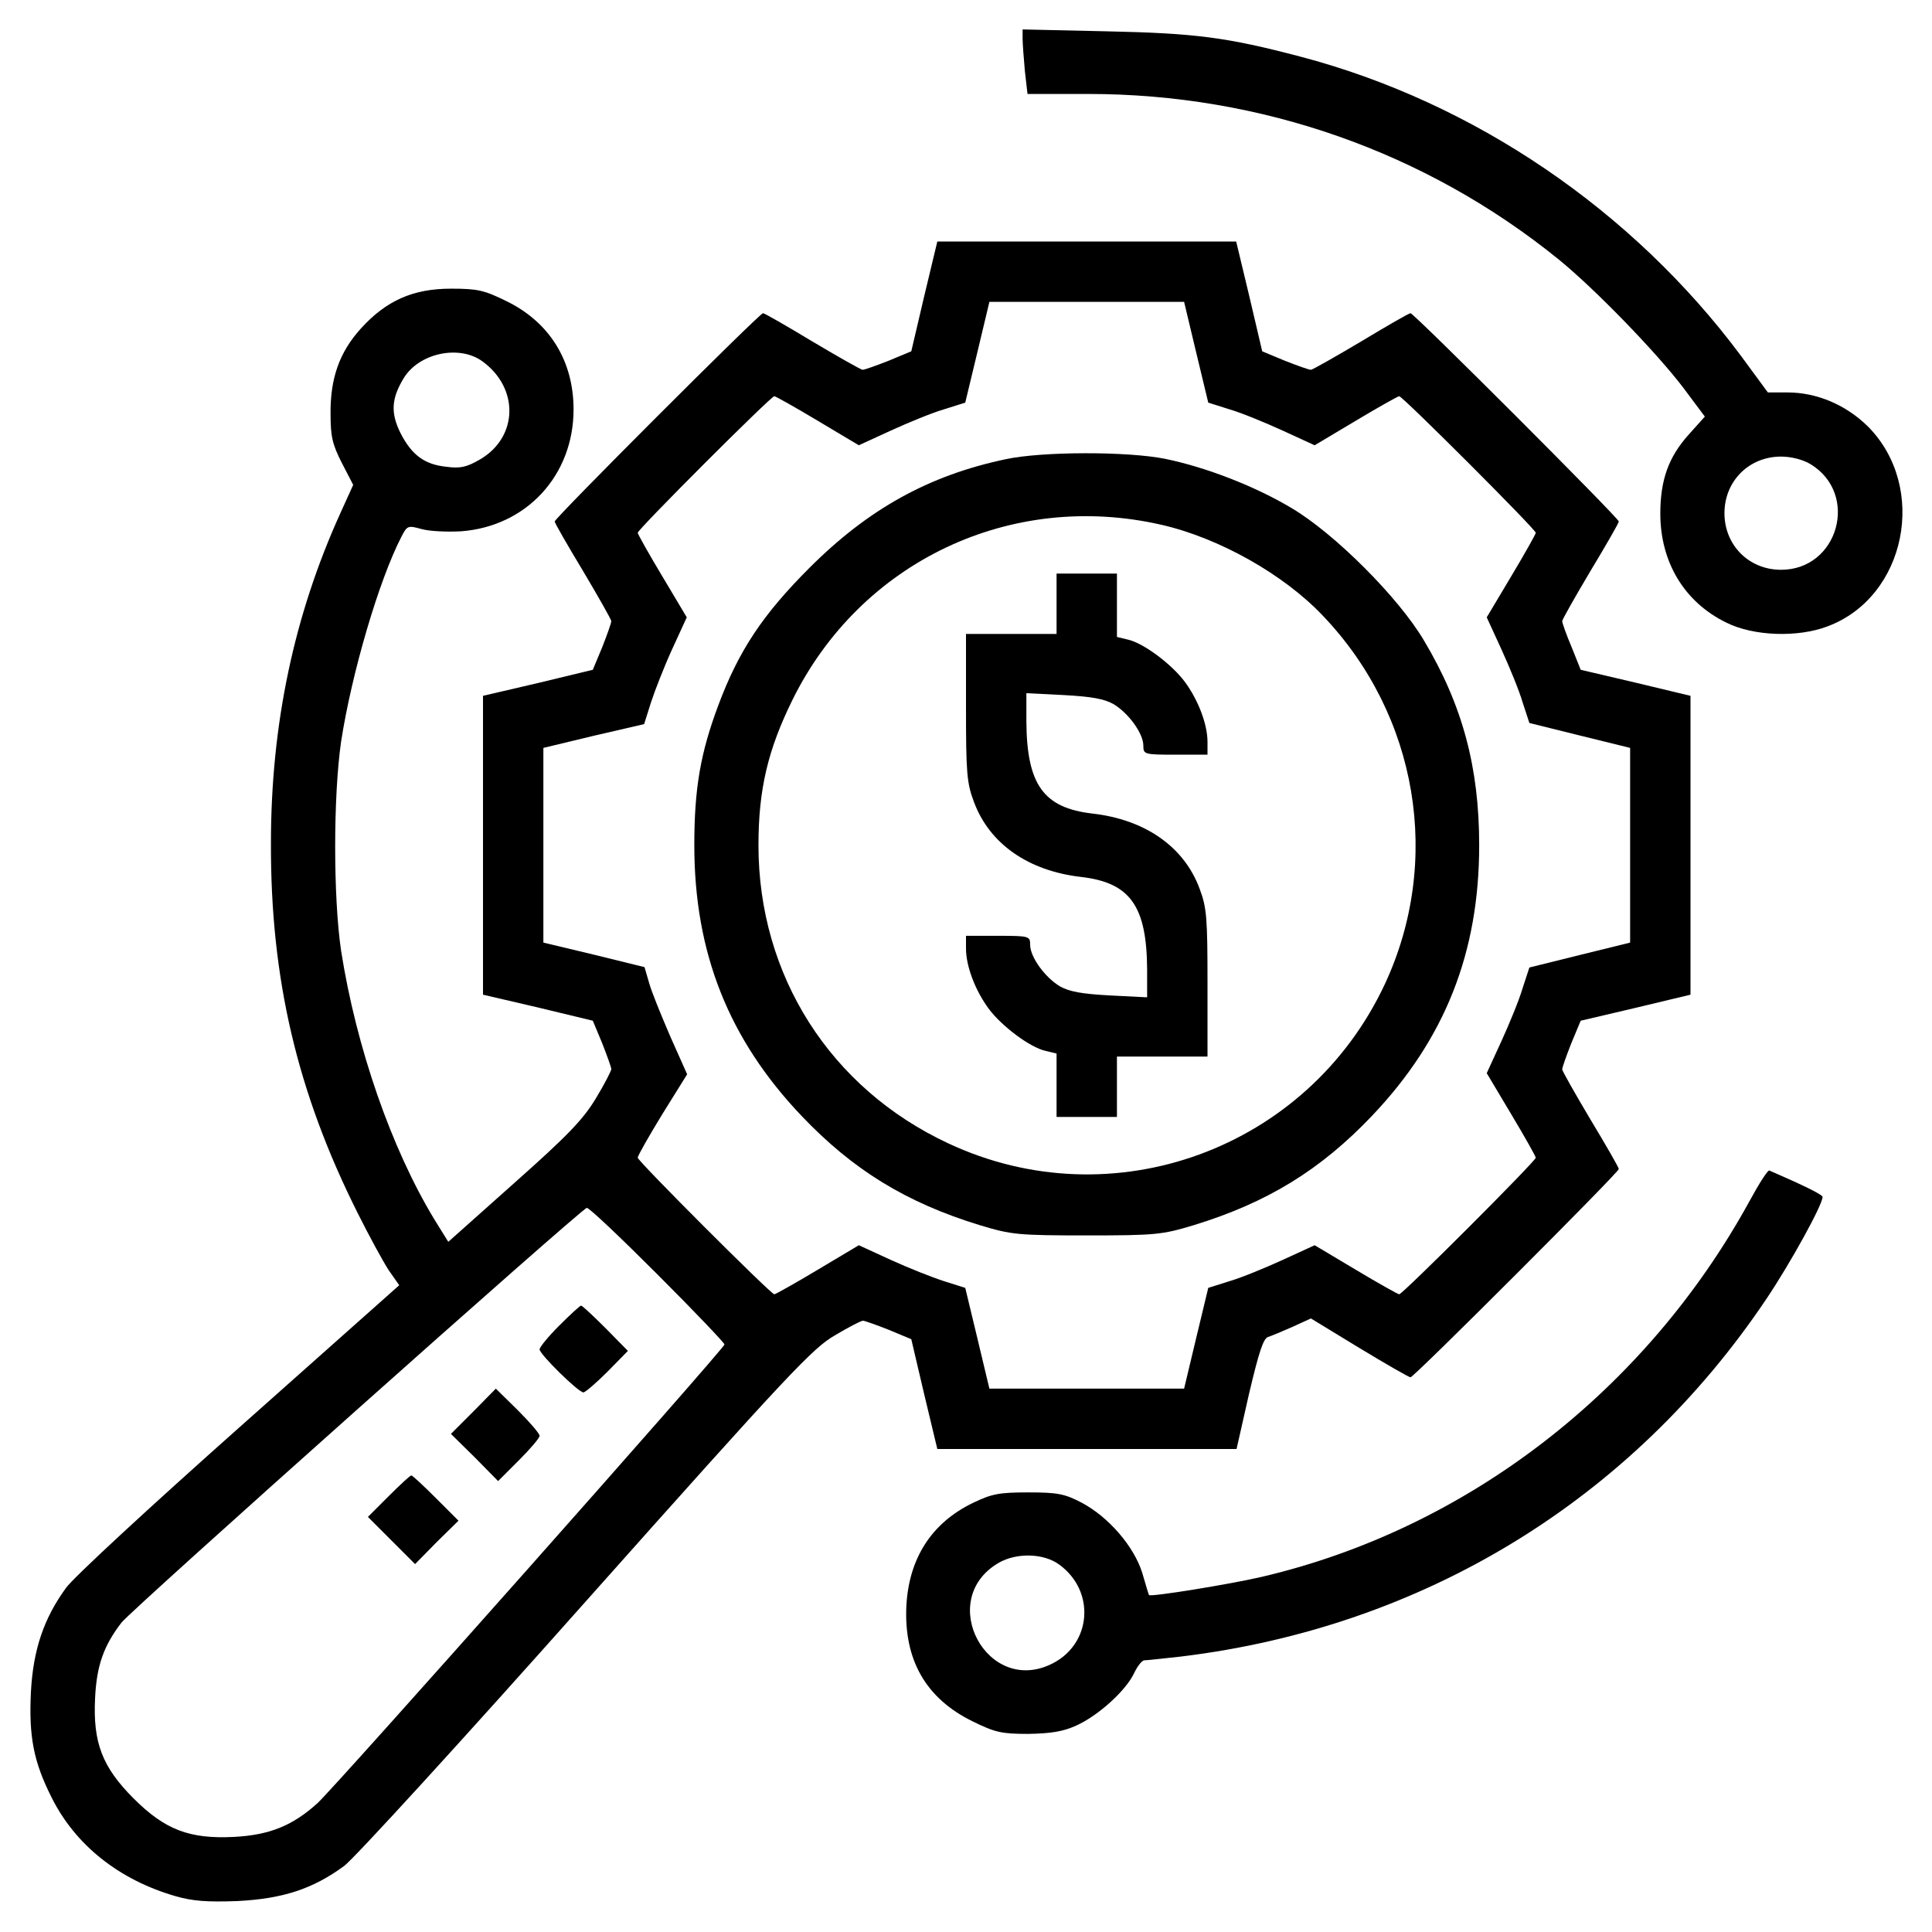
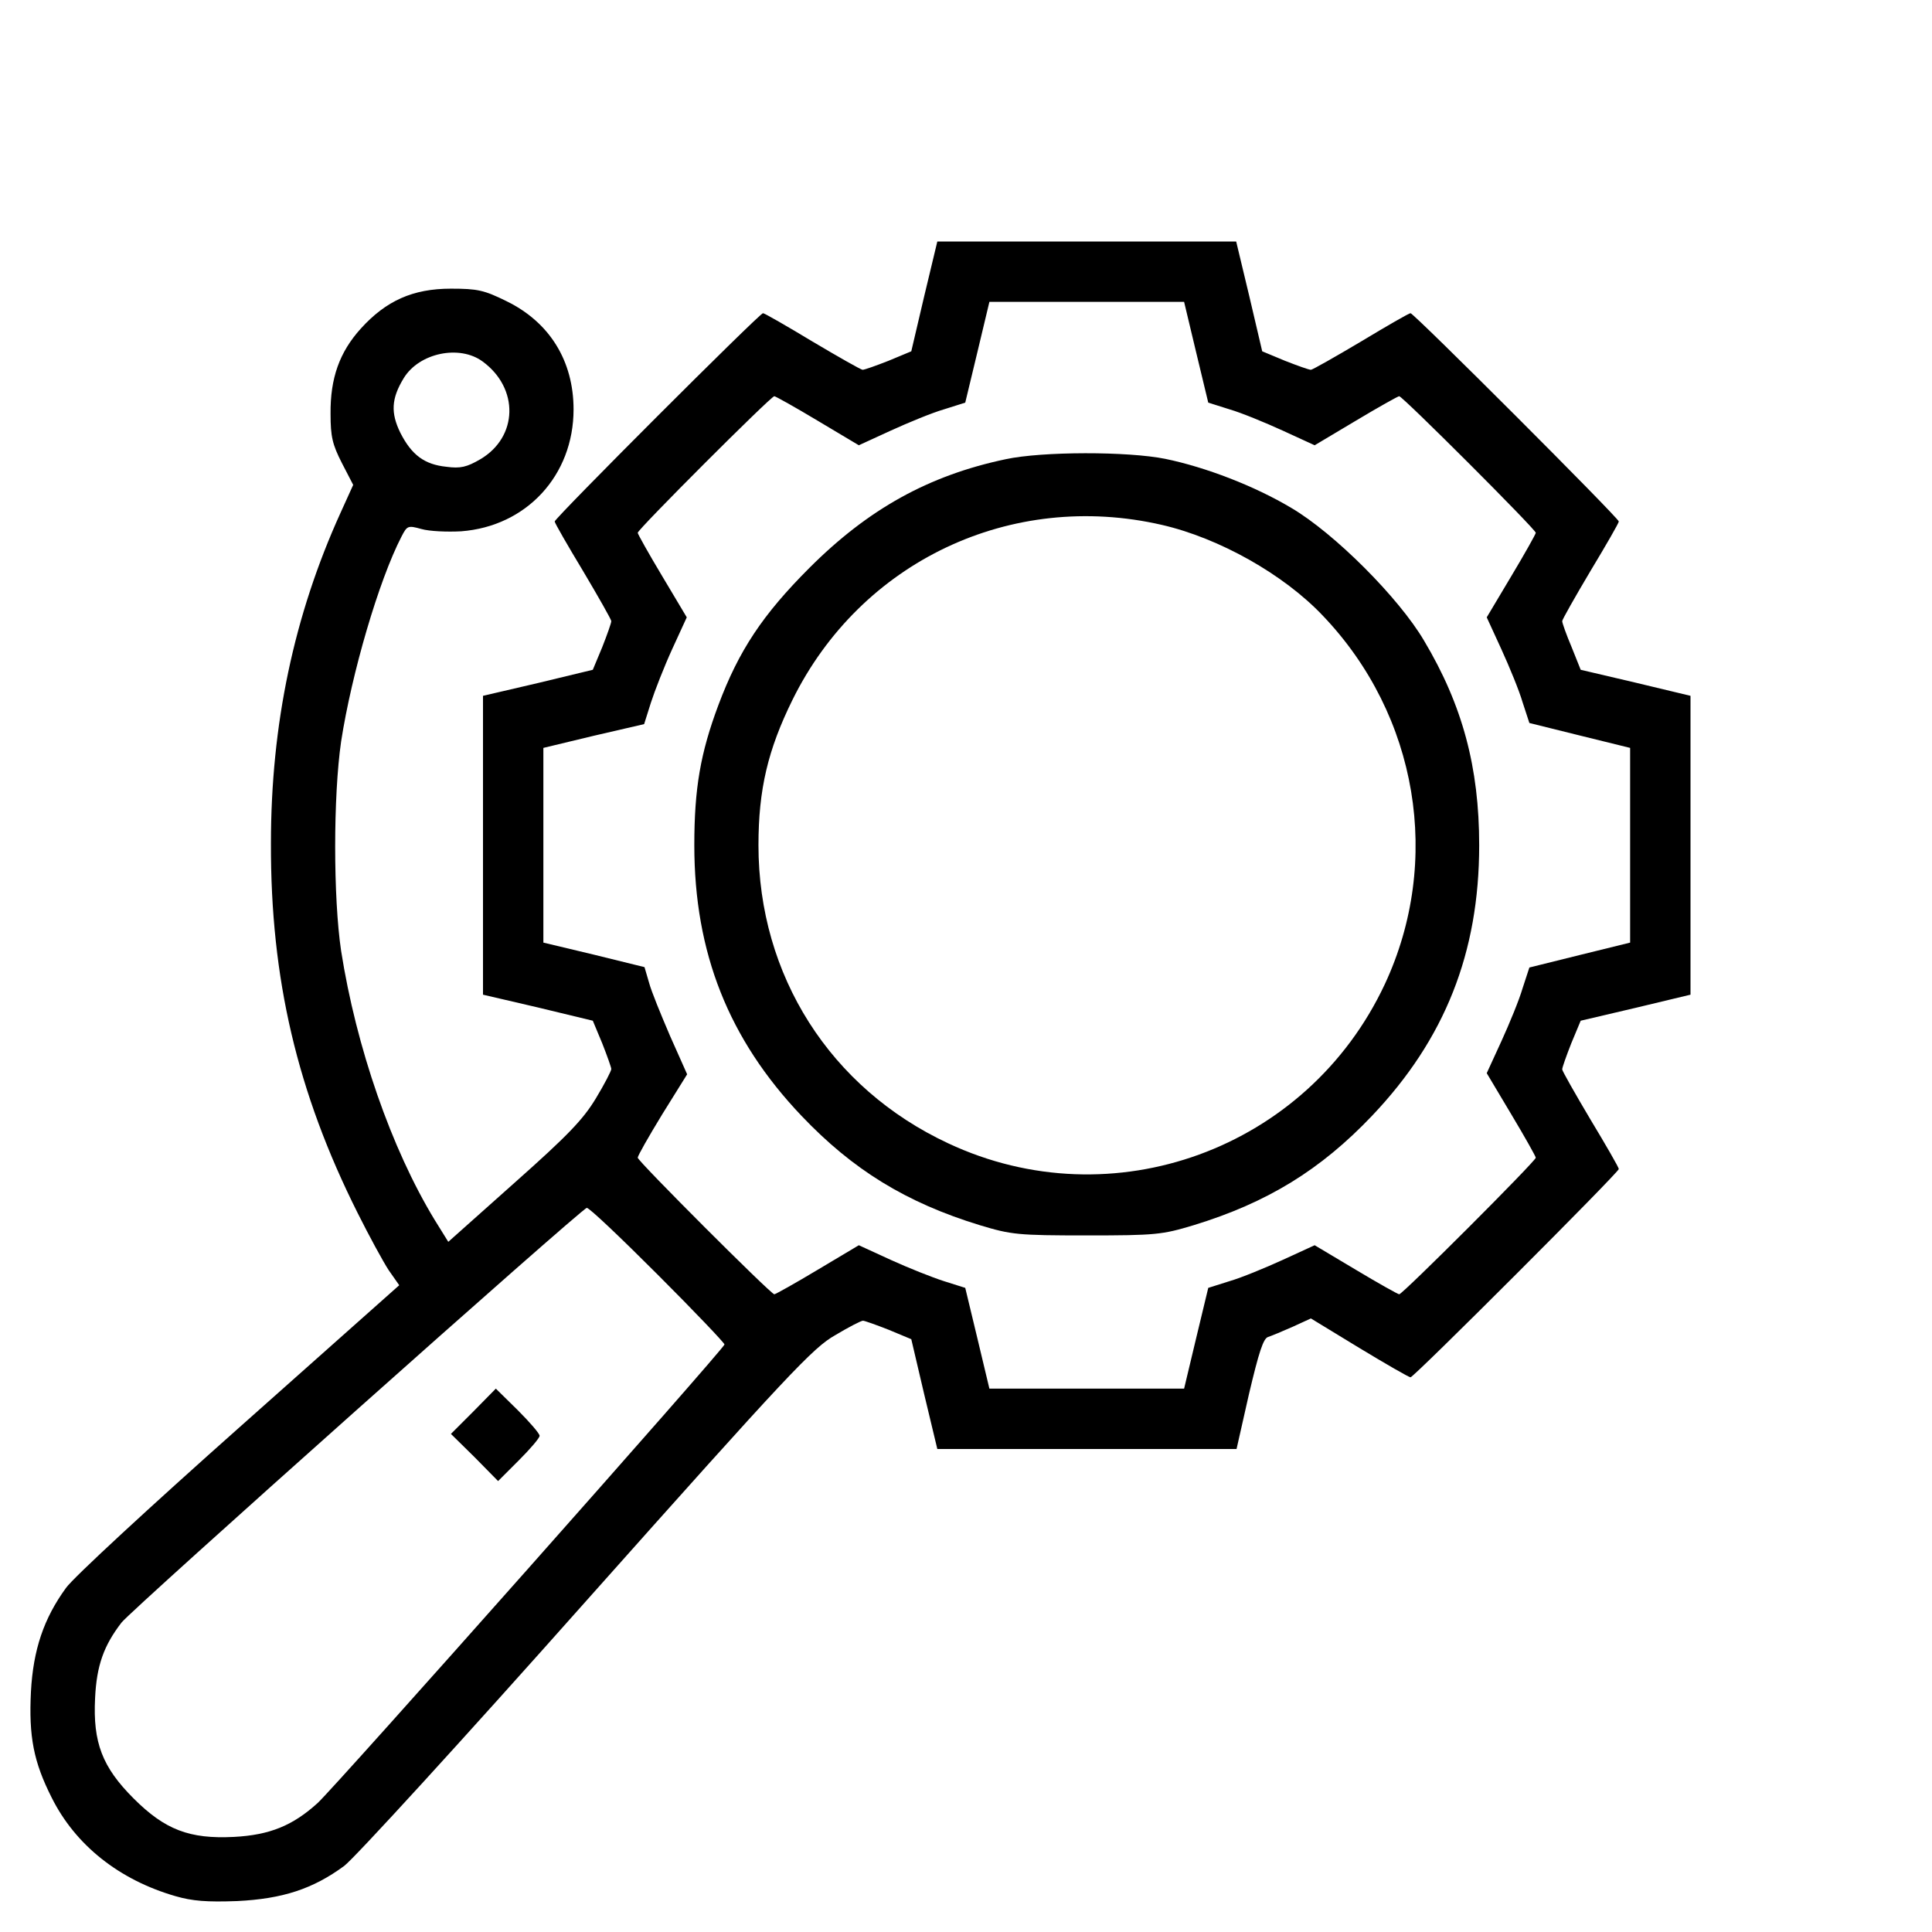
<svg xmlns="http://www.w3.org/2000/svg" width="512pt" height="512pt" viewBox="0 0 512 512" preserveAspectRatio="xMidYMid meet">
  <g transform="translate(0,512) scale(0.1,-0.1)" fill="#000000" stroke="none">
-     <path d="M2710 5018 c0 -14 3 -52 6 -86 l7 -61 161 0 c457 0 894 -153 1246 -438 96 -78 260 -247 332 -342 l56 -75 -43 -48 c-53 -59 -75 -120 -75 -209 0 -129 64 -235 175 -289 72 -36 189 -40 268 -10 209 78 267 369 107 530 -58 57 -135 90 -213 90 l-52 0 -72 98 c-287 385 -707 671 -1167 792 -194 51 -277 62 -513 67 l-223 5 0 -24z m2088 -1128 c130 -79 74 -280 -78 -280 -85 0 -150 65 -150 150 0 85 65 150 150 150 27 0 58 -8 78 -20z" />
    <path d="M2449 4334 l-34 -145 -60 -25 c-33 -13 -64 -24 -69 -24 -4 0 -64 34 -133 75 -68 41 -127 75 -131 75 -9 0 -552 -543 -552 -552 0 -4 34 -63 75 -131 41 -69 75 -129 75 -133 0 -5 -11 -36 -24 -69 l-25 -60 -145 -35 -146 -34 0 -396 0 -396 146 -34 145 -35 25 -60 c13 -33 24 -64 24 -68 0 -5 -18 -40 -41 -78 -34 -56 -73 -97 -216 -224 l-175 -156 -36 58 c-115 189 -208 458 -248 713 -21 141 -21 410 0 555 28 181 100 427 160 543 15 29 17 30 53 20 21 -6 68 -8 105 -6 173 13 298 148 298 323 0 128 -63 231 -178 287 -59 29 -76 33 -147 33 -101 0 -172 -32 -239 -106 -56 -62 -81 -131 -80 -226 0 -60 5 -81 30 -130 l30 -58 -34 -75 c-123 -271 -184 -560 -184 -875 -1 -358 69 -659 230 -980 30 -60 67 -128 82 -151 l28 -40 -424 -377 c-233 -207 -440 -398 -459 -425 -59 -81 -87 -164 -93 -275 -6 -119 7 -186 55 -281 63 -126 179 -218 328 -261 45 -13 83 -16 164 -13 120 6 200 32 283 93 26 19 315 335 642 703 537 603 601 671 660 704 35 21 68 38 73 38 4 0 35 -11 68 -24 l60 -25 34 -145 35 -146 396 0 397 0 33 146 c26 110 38 148 51 151 9 3 38 15 65 27 l48 22 128 -78 c71 -43 132 -78 136 -78 9 0 552 543 552 552 0 4 -34 63 -75 131 -41 69 -75 129 -75 133 0 5 11 36 24 69 l25 60 145 34 146 35 0 396 0 396 -146 35 -145 34 -24 60 c-14 33 -25 64 -25 69 0 4 34 64 75 133 41 68 75 127 75 131 0 9 -543 552 -552 552 -4 0 -63 -34 -131 -75 -69 -41 -129 -75 -133 -75 -5 0 -36 11 -69 24 l-60 25 -34 145 -35 146 -396 0 -396 0 -35 -146z m721 -148 l32 -133 57 -18 c31 -9 94 -35 140 -56 l85 -39 109 65 c60 36 112 65 115 65 9 0 362 -353 362 -362 0 -3 -29 -55 -65 -115 l-65 -109 39 -85 c21 -46 47 -109 56 -140 l18 -55 133 -33 134 -33 0 -258 0 -258 -134 -33 -133 -33 -18 -55 c-9 -31 -35 -94 -56 -140 l-39 -85 65 -109 c36 -60 65 -112 65 -115 0 -9 -353 -362 -362 -362 -3 0 -55 29 -115 65 l-109 65 -85 -39 c-46 -21 -109 -47 -140 -56 l-57 -18 -32 -133 -32 -134 -258 0 -258 0 -32 134 -32 133 -57 18 c-31 10 -94 35 -140 56 l-85 39 -109 -65 c-60 -36 -112 -65 -115 -65 -9 0 -362 353 -362 362 0 5 29 56 65 115 l66 106 -45 101 c-24 56 -50 119 -56 142 l-12 41 -134 33 -134 32 0 258 0 258 133 32 134 31 18 57 c10 31 35 95 56 141 l39 85 -65 109 c-36 60 -65 112 -65 115 0 9 353 362 362 362 3 0 55 -29 115 -65 l109 -65 85 39 c46 21 109 47 140 56 l57 18 32 133 32 134 258 0 258 0 32 -134z m-1891 -24 c97 -71 94 -200 -6 -259 -36 -21 -53 -25 -90 -20 -58 6 -92 31 -122 90 -26 53 -24 91 9 145 41 67 148 89 209 44z m464 -2420 c97 -97 177 -181 177 -185 0 -10 -1031 -1172 -1078 -1215 -66 -60 -127 -85 -222 -90 -118 -6 -183 19 -266 102 -83 83 -108 148 -102 266 4 86 23 139 70 200 26 34 1220 1098 1233 1099 6 1 90 -79 188 -177z" />
    <path d="M2665 3903 c-204 -43 -364 -132 -520 -288 -124 -124 -187 -219 -241 -363 -48 -128 -64 -222 -64 -372 0 -285 91 -514 284 -717 136 -143 277 -230 473 -290 83 -25 100 -27 283 -27 183 0 200 2 283 27 196 60 337 147 473 290 193 203 284 432 284 717 0 206 -44 371 -146 542 -67 114 -238 285 -352 352 -97 58 -227 108 -334 130 -99 20 -326 20 -423 -1z m414 -174 c152 -35 323 -131 427 -241 252 -264 316 -650 164 -976 -205 -438 -722 -626 -1157 -422 -313 146 -503 445 -503 790 0 148 25 253 90 385 181 367 579 556 979 464z" />
-     <path d="M2800 3520 l0 -80 -120 0 -120 0 0 -195 c0 -172 2 -200 21 -250 41 -111 144 -183 284 -199 130 -15 174 -77 175 -245 l0 -74 -99 5 c-74 4 -107 10 -132 24 -40 24 -79 78 -79 110 0 23 -2 24 -85 24 l-85 0 0 -34 c0 -46 24 -110 60 -159 35 -47 110 -103 151 -112 l29 -7 0 -84 0 -84 80 0 80 0 0 80 0 80 120 0 120 0 0 195 c0 172 -2 200 -21 250 -41 111 -144 183 -284 199 -130 15 -174 77 -175 245 l0 74 99 -5 c74 -4 107 -10 132 -24 40 -24 79 -78 79 -110 0 -23 2 -24 85 -24 l85 0 0 34 c0 46 -24 110 -60 159 -35 47 -110 103 -151 112 l-29 7 0 84 0 84 -80 0 -80 0 0 -80z" />
-     <path d="M1482 1607 c-29 -29 -52 -57 -52 -63 0 -13 103 -114 116 -114 5 0 34 25 64 55 l54 55 -59 60 c-33 33 -62 60 -65 60 -3 0 -29 -24 -58 -53z" />
    <path d="M1255 1380 l-60 -60 63 -62 62 -63 55 55 c30 30 55 59 55 65 0 6 -26 36 -58 68 l-58 57 -59 -60z" />
-     <path d="M1030 1155 l-55 -55 63 -63 62 -62 57 58 58 57 -60 60 c-33 33 -62 60 -65 60 -3 0 -30 -25 -60 -55z" />
-     <path d="M4637 1938 c-276 -504 -750 -870 -1294 -997 -81 -19 -296 -54 -298 -48 -1 1 -9 28 -18 59 -22 70 -89 148 -161 186 -44 23 -63 27 -141 27 -78 0 -97 -4 -147 -28 -109 -53 -169 -146 -176 -272 -7 -143 51 -246 176 -307 59 -29 76 -33 147 -33 59 1 92 6 127 22 58 26 131 92 153 138 9 19 21 35 28 35 7 0 51 5 97 10 642 78 1194 415 1552 949 63 94 148 248 148 269 0 6 -51 31 -141 70 -4 2 -27 -34 -52 -80z m-1829 -965 c95 -70 85 -208 -18 -261 -173 -89 -311 168 -144 266 48 28 121 26 162 -5z" />
  </g>
</svg>